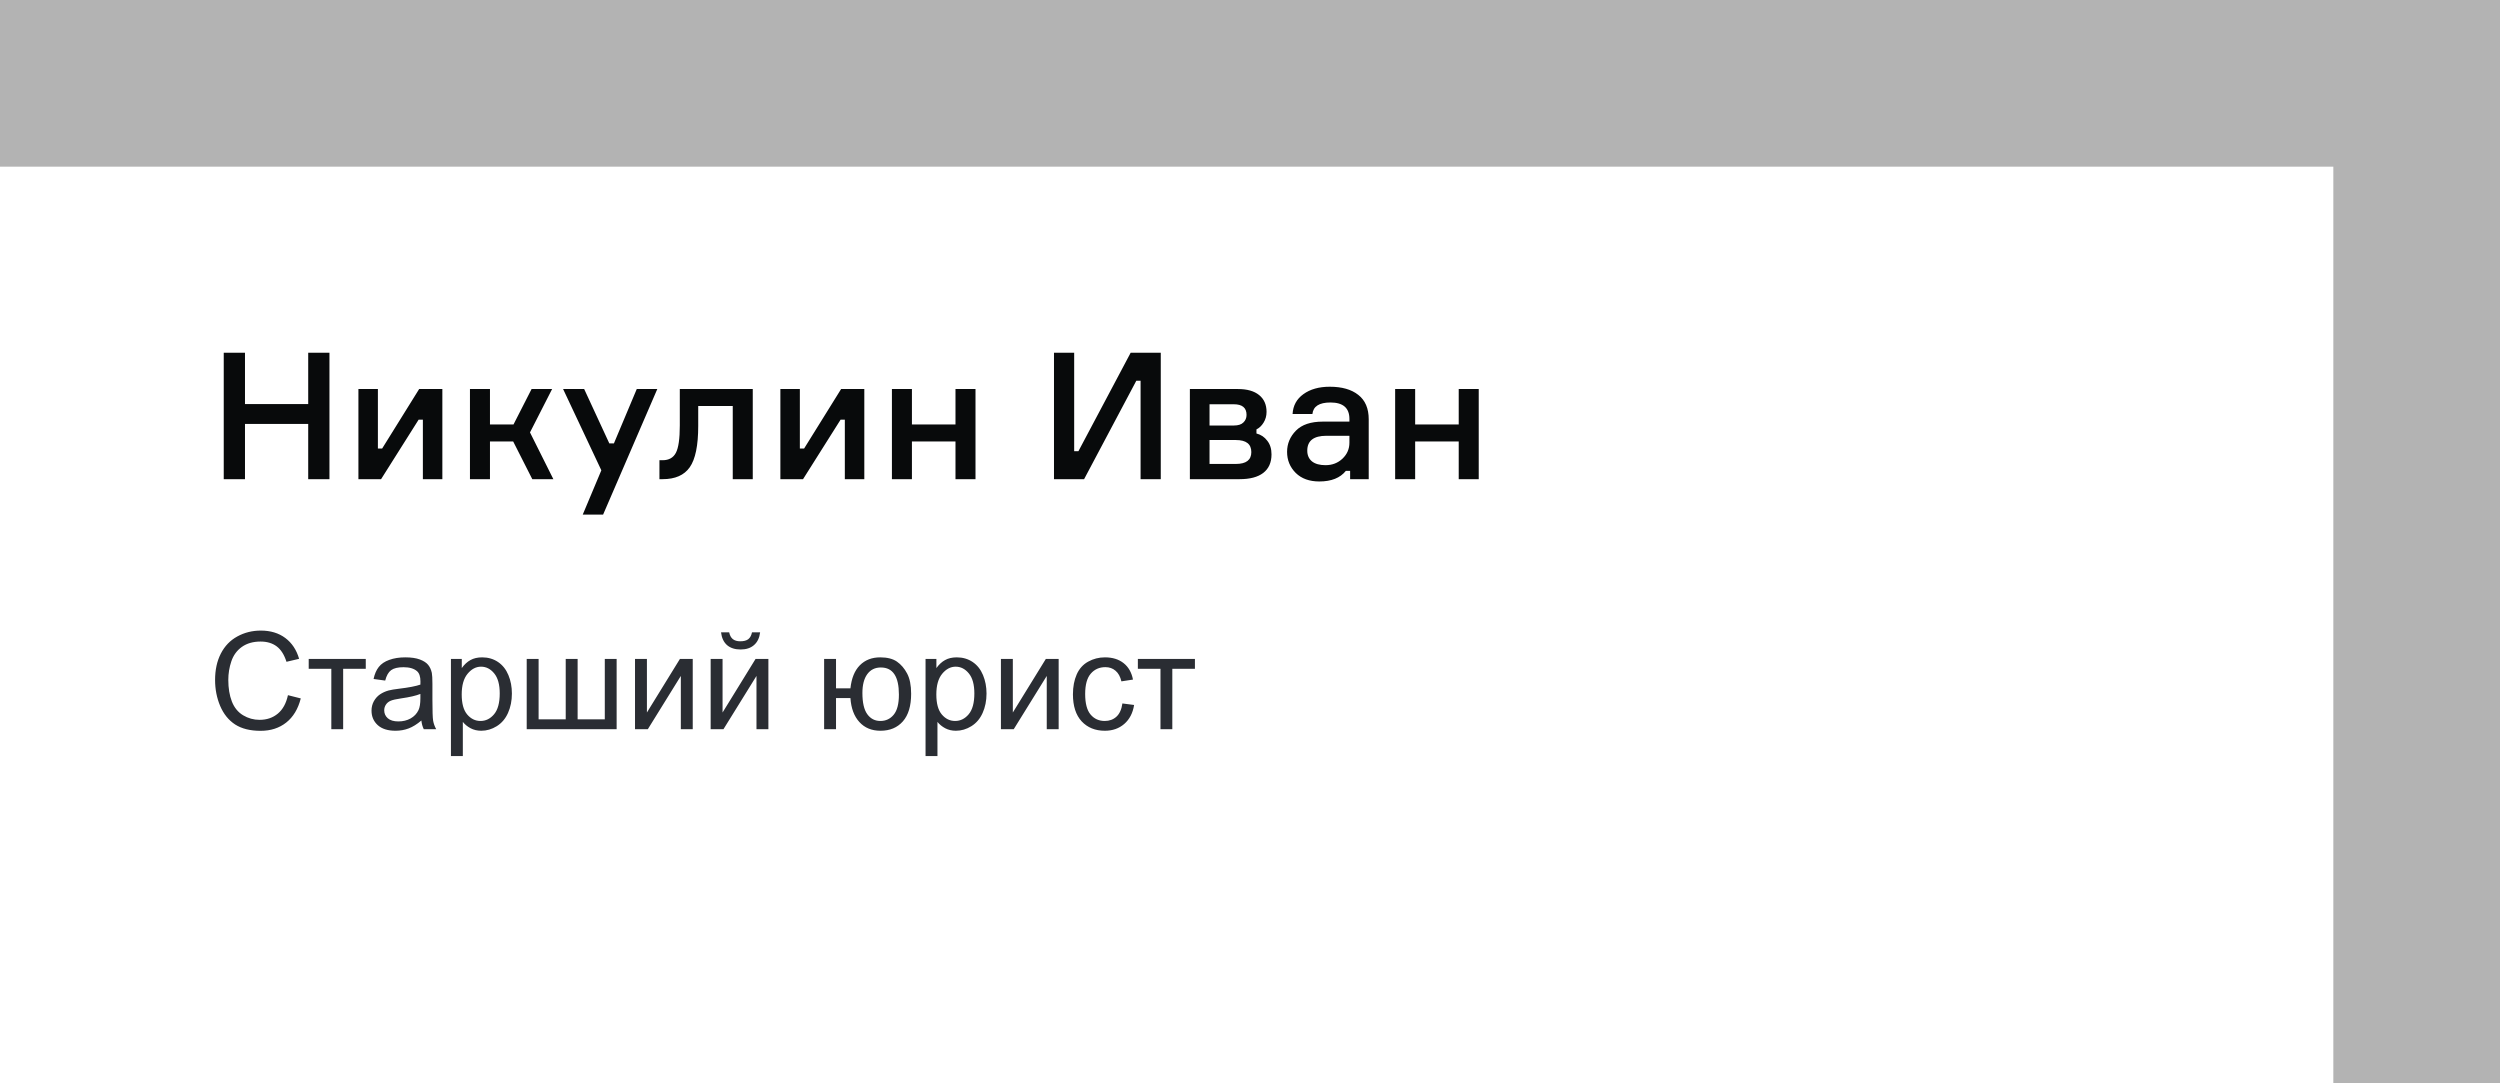
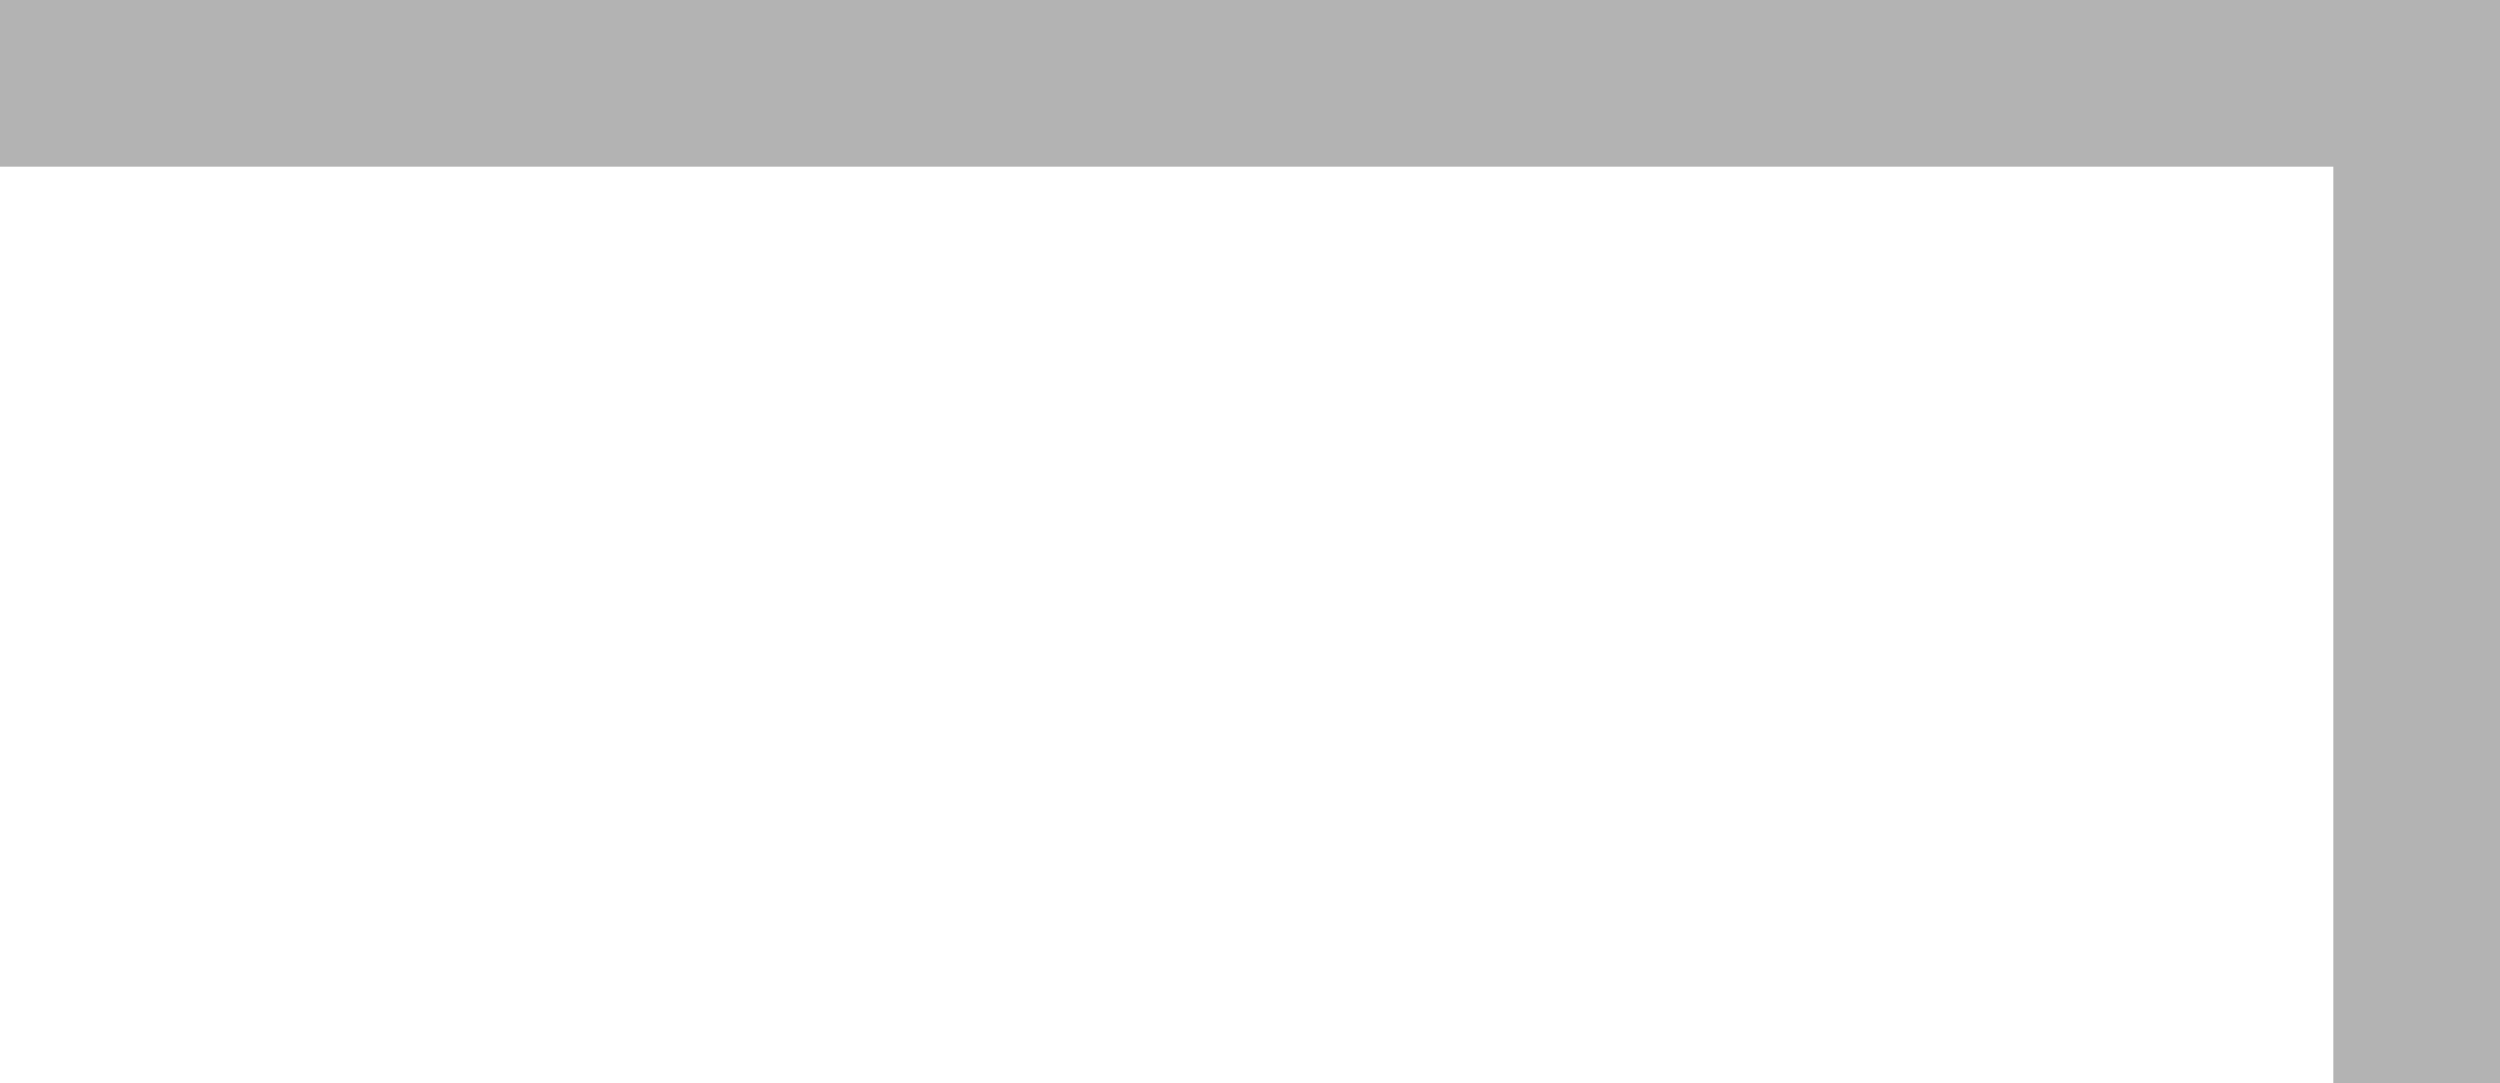
<svg xmlns="http://www.w3.org/2000/svg" width="240" height="104" viewBox="0 0 240 104" fill="none">
  <rect x="0" y="0" width="240" height="104" fill="#808080" stroke="none" />
  <rect opacity="0.4" width="240" height="104" fill="white" />
  <rect y="16" width="224" height="88" fill="white" />
-   <path d="M29.588 33.862H31.628V46H29.588V40.696H23.519V46H21.479V33.862H23.519V38.792H29.588V33.862ZM36.584 46H34.408V37.347H36.278V43.059H36.686L40.239 37.347H42.466V46H40.596V40.288H40.188L36.584 46ZM51.1 46L49.264 42.379H47.037V46H45.116V37.347H47.037V40.747H49.298L51.032 37.347H53.004L50.879 41.512L53.123 46H51.1ZM57.899 49.4H55.944L57.729 45.15L54.057 37.347H56.08L58.494 42.566H58.936L61.129 37.347H63.101L57.899 49.4ZM63.306 46V44.181H63.612C64.213 44.181 64.638 43.943 64.887 43.467C65.136 42.991 65.261 42.118 65.261 40.849V37.347H72.265V46H70.344V38.979H67.029V40.9C67.029 42.77 66.757 44.09 66.213 44.861C65.68 45.62 64.813 46 63.612 46H63.306ZM77.092 46H74.916V37.347H76.786V43.059H77.194L80.747 37.347H82.974V46H81.104V40.288H80.696L77.092 46ZM93.648 46H91.727V42.379H87.545V46H85.624V37.347H87.545V40.747H91.727V37.347H93.648V46ZM101.183 33.862H103.121V43.314H103.529L108.544 33.862H111.434V46H109.496V36.548H109.088L104.073 46H101.183V33.862ZM120.62 41.223V41.614C121.051 41.727 121.397 41.96 121.657 42.311C121.929 42.651 122.065 43.087 122.065 43.62C122.065 44.402 121.799 44.997 121.266 45.405C120.745 45.802 119.991 46 119.005 46H114.228V37.347H118.852C119.725 37.347 120.399 37.54 120.875 37.925C121.351 38.31 121.589 38.849 121.589 39.54C121.589 39.925 121.493 40.271 121.3 40.577C121.119 40.872 120.892 41.087 120.62 41.223ZM116.115 44.538H118.648C119.634 44.538 120.127 44.158 120.127 43.399C120.127 42.628 119.634 42.243 118.648 42.243H116.115V44.538ZM116.115 38.809V40.849H118.444C118.864 40.849 119.17 40.753 119.362 40.56C119.566 40.367 119.668 40.124 119.668 39.829C119.668 39.149 119.26 38.809 118.444 38.809H116.115ZM129.612 46V45.201H129.204C128.66 45.881 127.81 46.221 126.654 46.221C125.702 46.221 124.948 45.949 124.393 45.405C123.838 44.85 123.56 44.175 123.56 43.382C123.56 42.6 123.843 41.92 124.41 41.342C124.977 40.764 125.838 40.475 126.994 40.475H129.544V40.22C129.544 39.166 128.938 38.639 127.725 38.639C126.648 38.639 126.07 39.007 125.991 39.744H124.087C124.132 38.939 124.478 38.305 125.124 37.84C125.781 37.364 126.626 37.126 127.657 37.126C128.824 37.126 129.737 37.387 130.394 37.908C131.063 38.429 131.397 39.211 131.397 40.254V46H129.612ZM127.249 44.657C127.895 44.657 128.439 44.447 128.881 44.028C129.323 43.609 129.544 43.099 129.544 42.498V41.835H127.334C126.11 41.835 125.498 42.311 125.498 43.263C125.498 43.705 125.651 44.051 125.957 44.3C126.263 44.538 126.694 44.657 127.249 44.657ZM141.958 46H140.037V42.379H135.855V46H133.934V37.347H135.855V40.747H140.037V37.347H141.958V46Z" fill="#080A0B" />
-   <path d="M27.643 66.737L28.874 67.048C28.616 68.06 28.15 68.832 27.477 69.365C26.809 69.894 25.99 70.159 25.021 70.159C24.018 70.159 23.201 69.956 22.571 69.549C21.945 69.139 21.466 68.546 21.136 67.772C20.81 66.998 20.648 66.166 20.648 65.277C20.648 64.308 20.831 63.464 21.2 62.745C21.572 62.021 22.099 61.473 22.78 61.101C23.466 60.724 24.219 60.536 25.04 60.536C25.971 60.536 26.754 60.773 27.389 61.247C28.023 61.721 28.466 62.387 28.715 63.246L27.503 63.532C27.287 62.855 26.974 62.362 26.564 62.053C26.153 61.744 25.637 61.589 25.015 61.589C24.299 61.589 23.701 61.761 23.218 62.103C22.74 62.446 22.404 62.908 22.209 63.487C22.014 64.063 21.917 64.657 21.917 65.271C21.917 66.062 22.031 66.754 22.26 67.347C22.492 67.935 22.852 68.375 23.339 68.667C23.826 68.959 24.352 69.105 24.919 69.105C25.609 69.105 26.193 68.906 26.671 68.508C27.15 68.111 27.473 67.52 27.643 66.737ZM29.636 63.259H35.114V64.205H32.943V70H31.807V64.205H29.636V63.259ZM40.452 69.168C40.029 69.528 39.621 69.782 39.227 69.93C38.838 70.078 38.419 70.152 37.97 70.152C37.23 70.152 36.66 69.972 36.263 69.613C35.865 69.249 35.666 68.785 35.666 68.223C35.666 67.893 35.74 67.592 35.888 67.321C36.041 67.046 36.237 66.826 36.478 66.661C36.724 66.496 36.999 66.371 37.304 66.287C37.528 66.227 37.867 66.17 38.319 66.115C39.242 66.005 39.921 65.874 40.357 65.722C40.361 65.565 40.363 65.466 40.363 65.423C40.363 64.958 40.255 64.63 40.04 64.439C39.748 64.181 39.314 64.052 38.738 64.052C38.201 64.052 37.803 64.147 37.545 64.338C37.291 64.524 37.103 64.856 36.98 65.335L35.863 65.182C35.964 64.704 36.132 64.319 36.364 64.027C36.597 63.731 36.933 63.504 37.373 63.348C37.814 63.187 38.324 63.106 38.903 63.106C39.479 63.106 39.947 63.174 40.306 63.31C40.666 63.445 40.93 63.616 41.1 63.824C41.269 64.027 41.387 64.285 41.455 64.598C41.493 64.793 41.512 65.144 41.512 65.652V67.175C41.512 68.237 41.535 68.91 41.582 69.194C41.633 69.473 41.73 69.742 41.874 70H40.681C40.562 69.763 40.486 69.486 40.452 69.168ZM40.357 66.617C39.942 66.786 39.32 66.93 38.491 67.048C38.021 67.116 37.689 67.192 37.494 67.277C37.3 67.362 37.149 67.486 37.044 67.651C36.938 67.812 36.885 67.992 36.885 68.191C36.885 68.496 36.999 68.749 37.227 68.953C37.46 69.156 37.799 69.257 38.243 69.257C38.683 69.257 39.075 69.162 39.417 68.972C39.76 68.777 40.012 68.513 40.173 68.178C40.296 67.92 40.357 67.539 40.357 67.036V66.617ZM43.29 72.584V63.259H44.331V64.135C44.576 63.792 44.853 63.536 45.162 63.367C45.471 63.193 45.846 63.106 46.286 63.106C46.861 63.106 47.369 63.255 47.809 63.551C48.249 63.847 48.581 64.266 48.806 64.808C49.03 65.345 49.142 65.935 49.142 66.579C49.142 67.268 49.017 67.891 48.768 68.445C48.522 68.995 48.162 69.418 47.688 69.714C47.219 70.006 46.724 70.152 46.203 70.152C45.822 70.152 45.48 70.072 45.175 69.911C44.874 69.75 44.627 69.547 44.432 69.302V72.584H43.29ZM44.324 66.668C44.324 67.535 44.5 68.176 44.851 68.591C45.202 69.005 45.628 69.213 46.127 69.213C46.635 69.213 47.069 68.999 47.428 68.572C47.792 68.14 47.974 67.474 47.974 66.572C47.974 65.713 47.796 65.07 47.441 64.643C47.09 64.215 46.669 64.001 46.178 64.001C45.691 64.001 45.259 64.23 44.883 64.687C44.51 65.14 44.324 65.8 44.324 66.668ZM50.564 63.259H51.706V69.054H54.309V63.259H55.452V69.054H58.06V63.259H59.197V70H50.564V63.259ZM60.961 63.259H62.104V68.4L65.272 63.259H66.503V70H65.36V64.89L62.193 70H60.961V63.259ZM68.223 63.259H69.366V68.4L72.533 63.259H73.765V70H72.622V64.89L69.455 70H68.223V63.259ZM72.19 60.707H72.971C72.908 61.236 72.713 61.642 72.387 61.926C72.066 62.209 71.636 62.351 71.099 62.351C70.557 62.351 70.123 62.211 69.797 61.932C69.476 61.649 69.283 61.24 69.22 60.707H70.001C70.06 60.995 70.176 61.211 70.35 61.355C70.527 61.494 70.764 61.564 71.061 61.564C71.403 61.564 71.662 61.496 71.835 61.361C72.013 61.221 72.131 61.003 72.19 60.707ZM79.116 63.259H80.258V66.077H81.642C81.744 65.112 82.044 64.376 82.543 63.868C83.047 63.36 83.699 63.106 84.499 63.106C85.18 63.106 85.717 63.244 86.111 63.519C86.504 63.794 86.828 64.173 87.082 64.655C87.34 65.138 87.469 65.787 87.469 66.604C87.469 67.768 87.205 68.65 86.676 69.251C86.147 69.852 85.43 70.152 84.524 70.152C83.682 70.152 83.007 69.873 82.499 69.314C81.991 68.756 81.706 67.99 81.642 67.017H80.258V70H79.116V63.259ZM84.562 64.078C84.003 64.078 83.567 64.293 83.254 64.725C82.945 65.153 82.791 65.753 82.791 66.528C82.791 67.455 82.948 68.134 83.261 68.565C83.574 68.997 83.993 69.213 84.518 69.213C85.038 69.213 85.463 69.014 85.793 68.616C86.128 68.214 86.295 67.569 86.295 66.68C86.295 65.813 86.151 65.163 85.863 64.731C85.576 64.296 85.142 64.078 84.562 64.078ZM88.853 72.584V63.259H89.894V64.135C90.139 63.792 90.417 63.536 90.726 63.367C91.034 63.193 91.409 63.106 91.849 63.106C92.425 63.106 92.933 63.255 93.373 63.551C93.813 63.847 94.145 64.266 94.369 64.808C94.593 65.345 94.706 65.935 94.706 66.579C94.706 67.268 94.581 67.891 94.331 68.445C94.086 68.995 93.726 69.418 93.252 69.714C92.782 70.006 92.287 70.152 91.767 70.152C91.386 70.152 91.043 70.072 90.738 69.911C90.438 69.75 90.19 69.547 89.996 69.302V72.584H88.853ZM89.888 66.668C89.888 67.535 90.063 68.176 90.415 68.591C90.766 69.005 91.191 69.213 91.69 69.213C92.198 69.213 92.632 68.999 92.992 68.572C93.356 68.14 93.538 67.474 93.538 66.572C93.538 65.713 93.36 65.07 93.004 64.643C92.653 64.215 92.232 64.001 91.741 64.001C91.255 64.001 90.823 64.23 90.446 64.687C90.074 65.14 89.888 65.8 89.888 66.668ZM96.089 63.259H97.232V68.4L100.399 63.259H101.631V70H100.488V64.89L97.321 70H96.089V63.259ZM107.75 67.531L108.874 67.677C108.751 68.451 108.436 69.058 107.928 69.499C107.424 69.934 106.804 70.152 106.068 70.152C105.145 70.152 104.403 69.852 103.84 69.251C103.281 68.646 103.002 67.78 103.002 66.655C103.002 65.927 103.123 65.29 103.364 64.744C103.605 64.198 103.971 63.79 104.462 63.519C104.957 63.244 105.494 63.106 106.074 63.106C106.806 63.106 107.405 63.293 107.871 63.665C108.336 64.033 108.634 64.558 108.766 65.239L107.655 65.411C107.549 64.958 107.361 64.617 107.09 64.389C106.823 64.16 106.5 64.046 106.119 64.046C105.543 64.046 105.076 64.253 104.716 64.668C104.356 65.079 104.176 65.73 104.176 66.623C104.176 67.529 104.35 68.187 104.697 68.597C105.044 69.008 105.497 69.213 106.055 69.213C106.504 69.213 106.878 69.075 107.179 68.8C107.479 68.525 107.67 68.102 107.75 67.531ZM109.235 63.259H114.713V64.205H112.542V70H111.406V64.205H109.235V63.259Z" fill="#2A2D33" />
</svg>